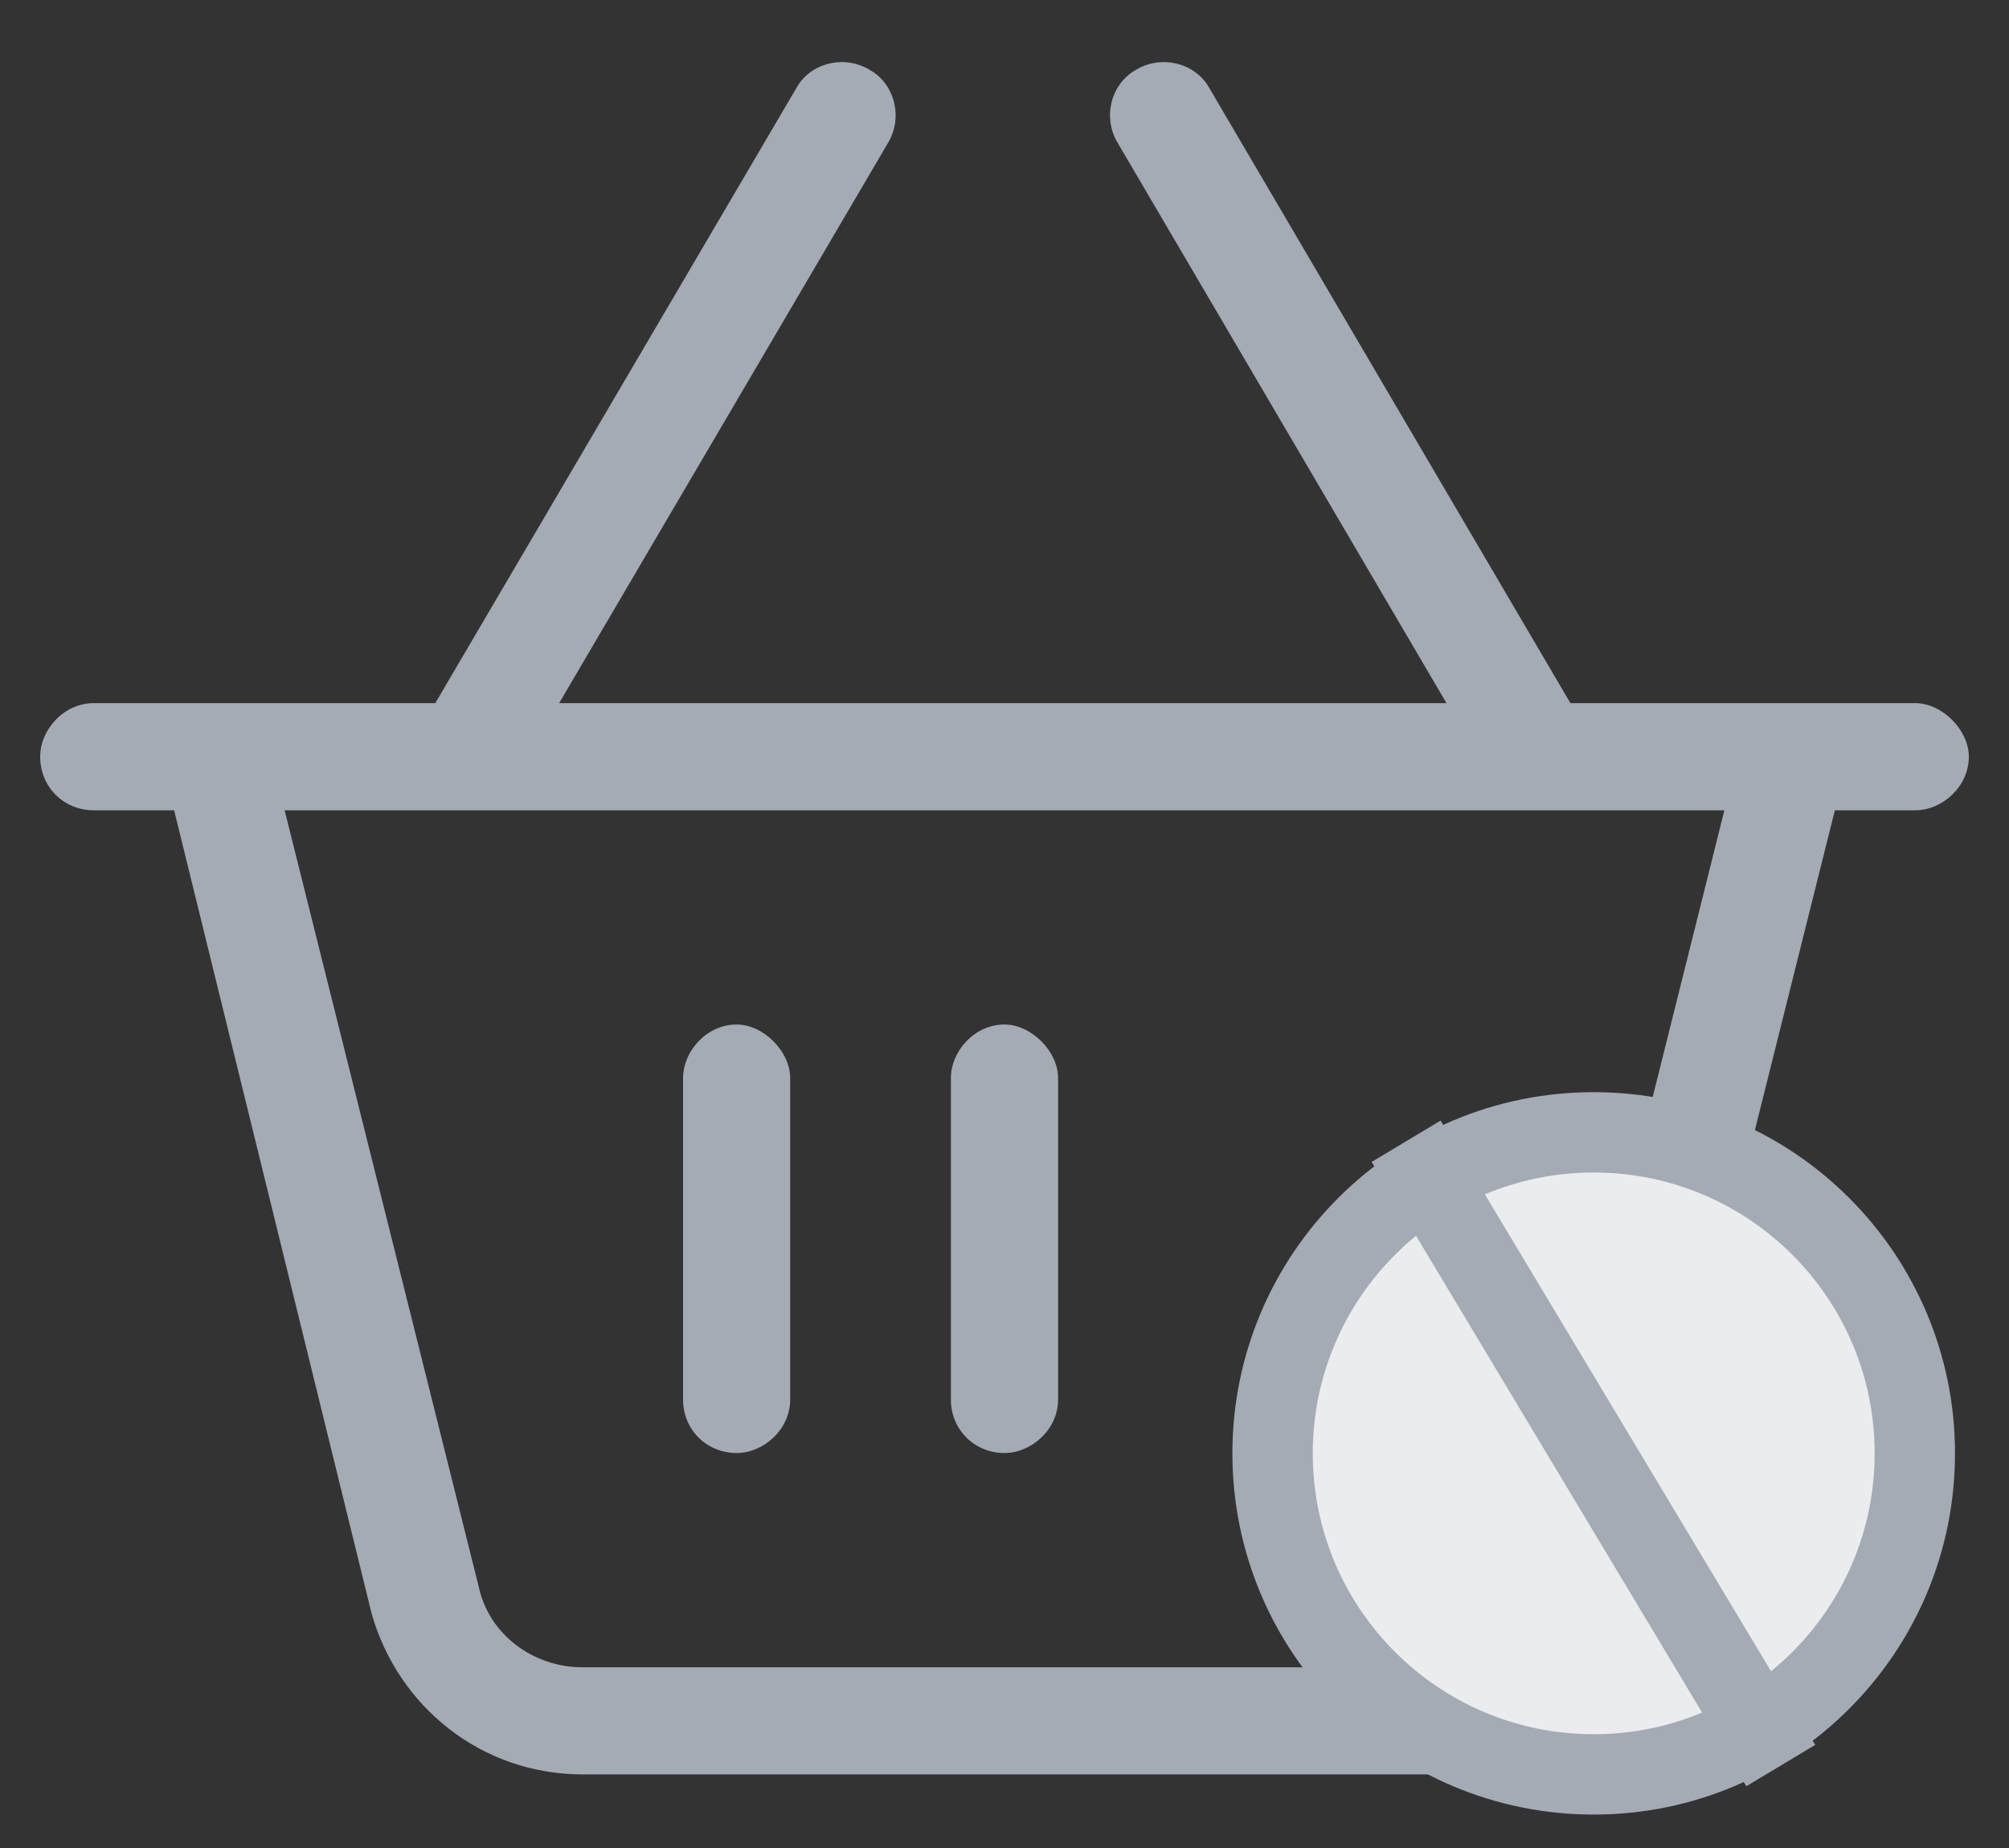
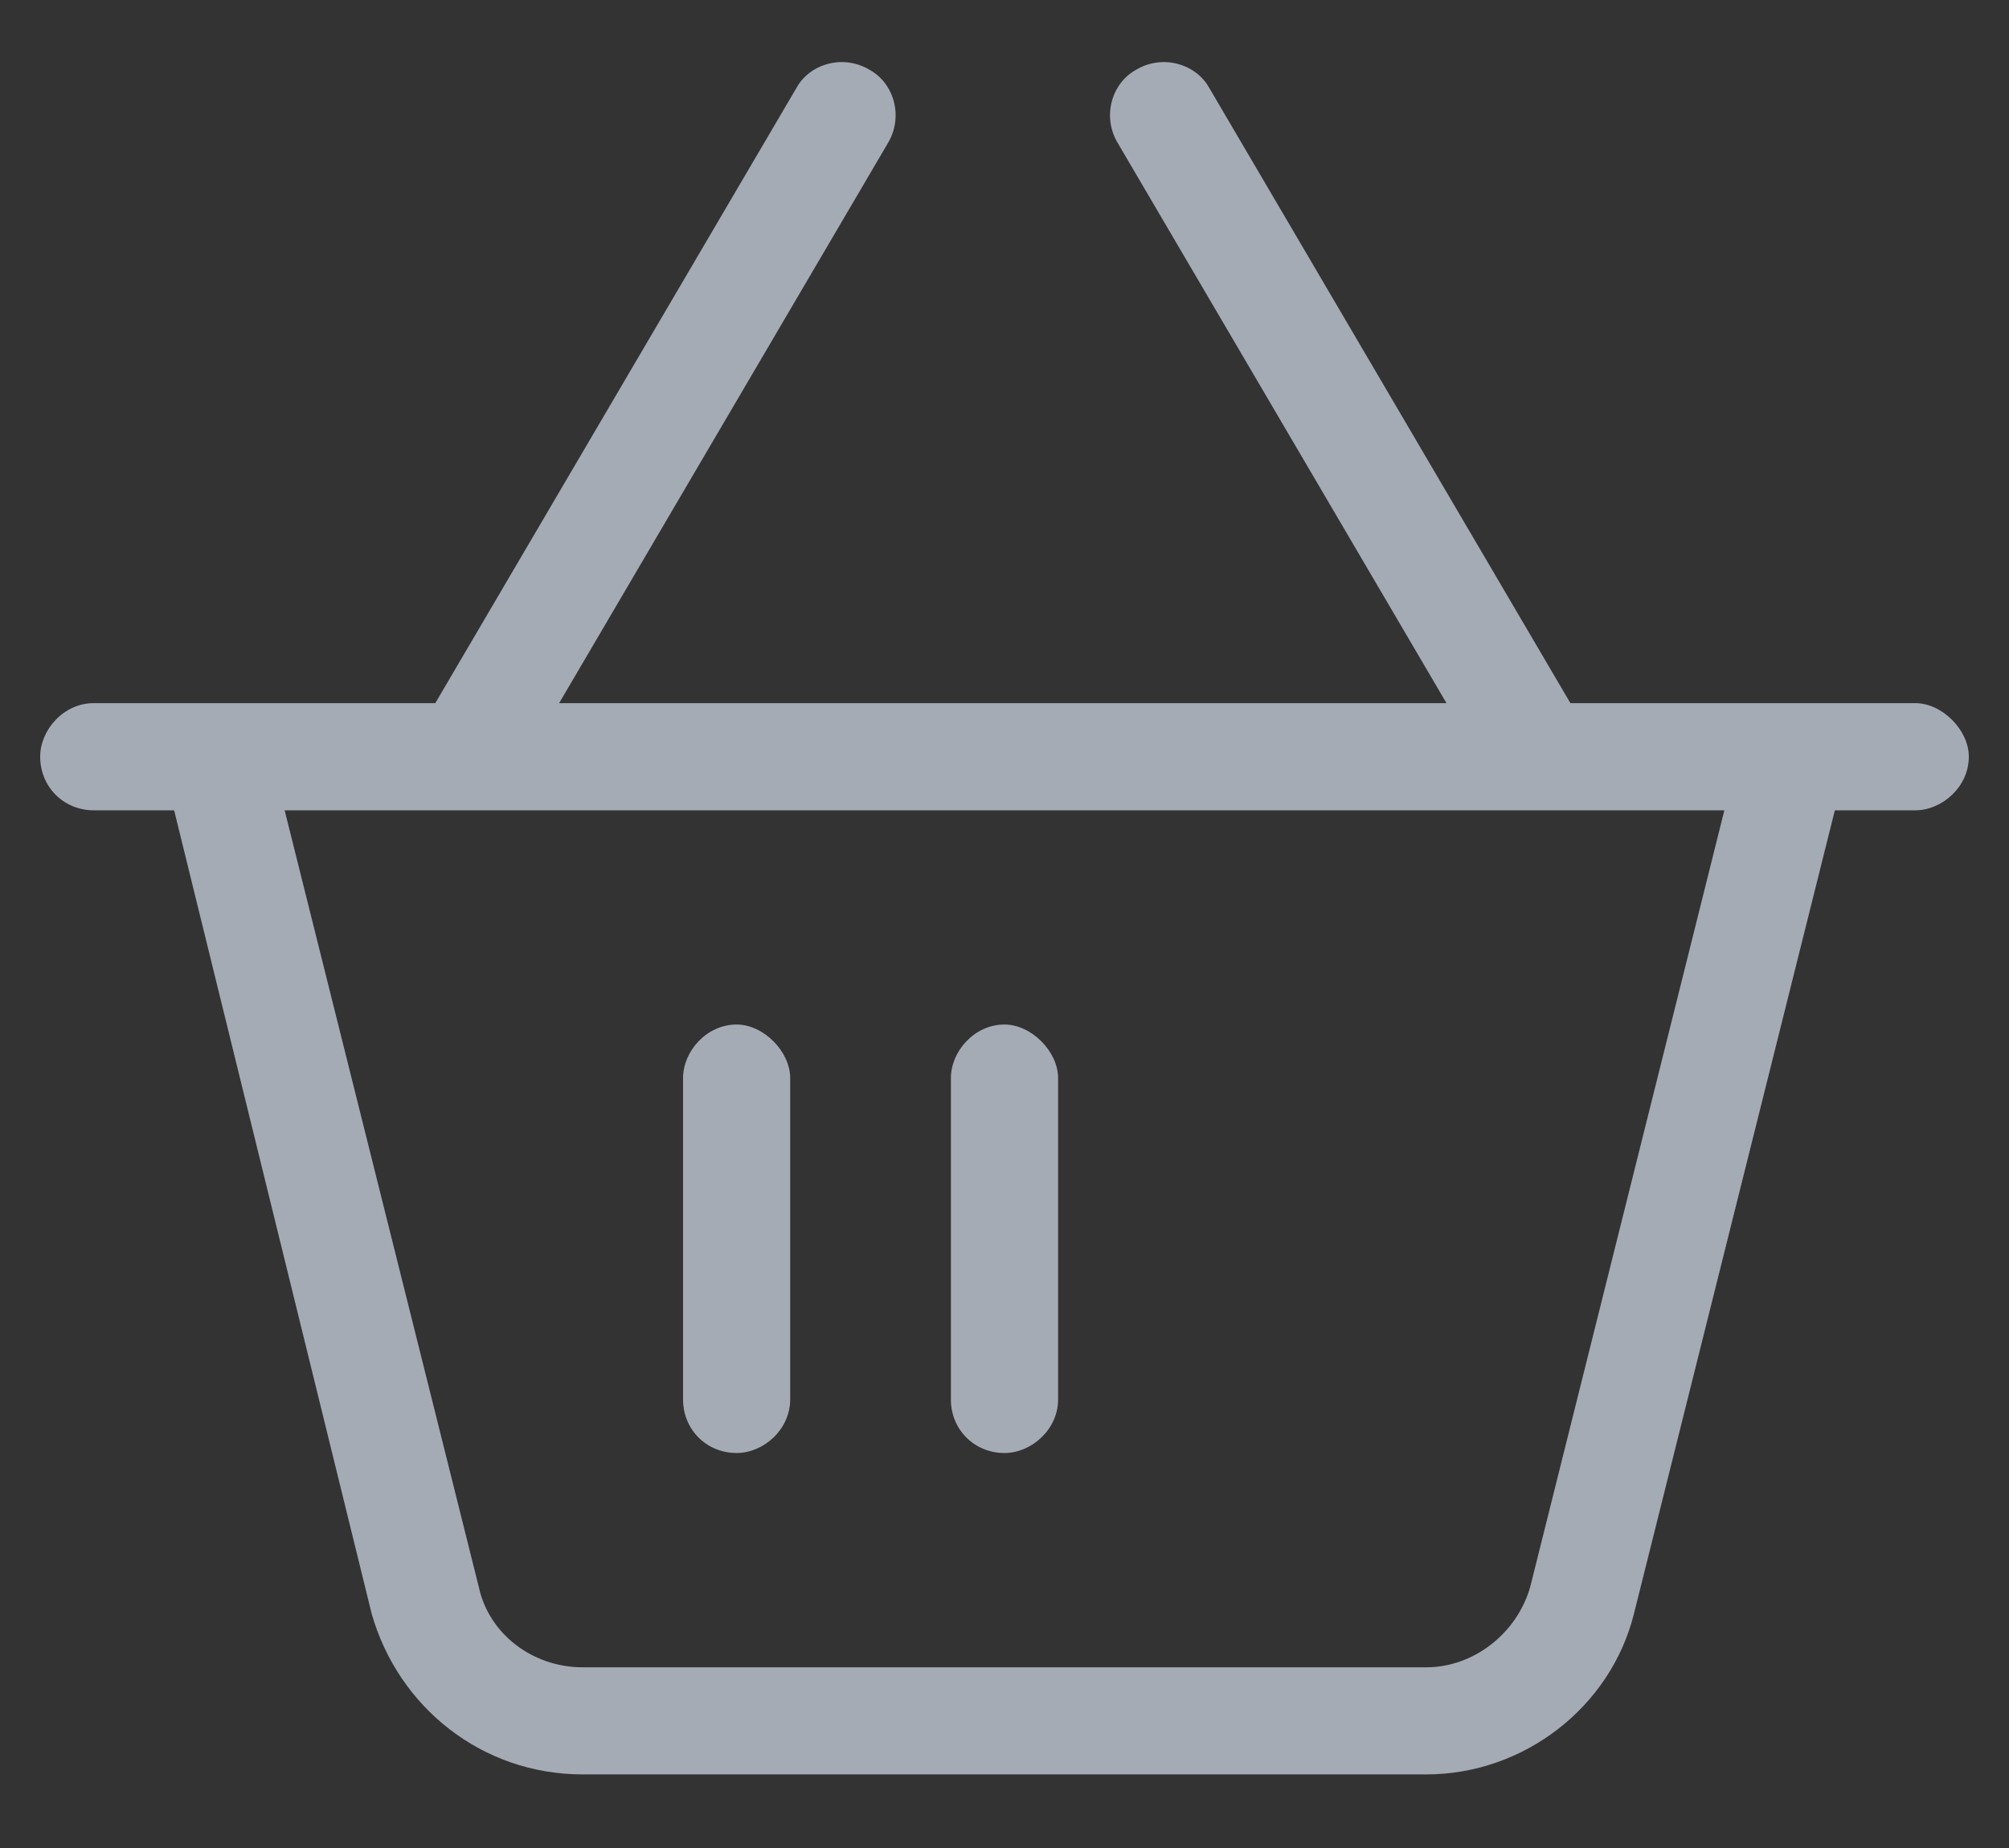
<svg xmlns="http://www.w3.org/2000/svg" width="25" height="23" viewBox="0 0 25 23" fill="none">
  <rect x="0" y="0" width="25" height="23" fill="#333333" stroke="none" />
  <path d="M14.125 0.876C14.458 0.668 14.875 0.793 15.042 1.084L19.542 8.751H23.833C24.167 8.751 24.5 9.084 24.5 9.418C24.5 9.793 24.167 10.085 23.833 10.085H22.833L20.333 20.084C20.042 21.251 18.958 22.084 17.75 22.084H7.25C6 22.084 4.958 21.251 4.625 20.084L2.167 10.085H1.167C0.792 10.085 0.5 9.793 0.5 9.418C0.5 9.084 0.792 8.751 1.167 8.751H5.417L9.917 1.084C10.083 0.793 10.5 0.668 10.833 0.876C11.125 1.043 11.25 1.459 11.042 1.793L6.958 8.751H18L13.917 1.793C13.708 1.459 13.833 1.043 14.125 0.876ZM3.542 10.085L5.958 19.751C6.083 20.334 6.625 20.751 7.25 20.751H17.75C18.333 20.751 18.875 20.334 19.042 19.751L21.458 10.085H3.542ZM9.833 13.418V17.418C9.833 17.793 9.5 18.084 9.167 18.084C8.792 18.084 8.5 17.793 8.5 17.418V13.418C8.5 13.085 8.792 12.751 9.167 12.751C9.5 12.751 9.833 13.085 9.833 13.418ZM12.5 12.751C12.833 12.751 13.167 13.085 13.167 13.418V17.418C13.167 17.793 12.833 18.084 12.5 18.084C12.125 18.084 11.833 17.793 11.833 17.418V13.418C11.833 13.085 12.125 12.751 12.5 12.751Z" fill="#A5ABB5" />
-   <path d="M19.832 22.084C22.039 22.084 23.828 20.296 23.828 18.089C23.828 15.882 22.039 14.093 19.832 14.093C17.625 14.093 15.836 15.882 15.836 18.089C15.836 20.296 17.625 22.084 19.832 22.084Z" fill="#EBECEE" stroke="#A5ABB5" />
-   <path d="M17.498 14.204L22.16 21.974" stroke="#A5ABB5" />
</svg>